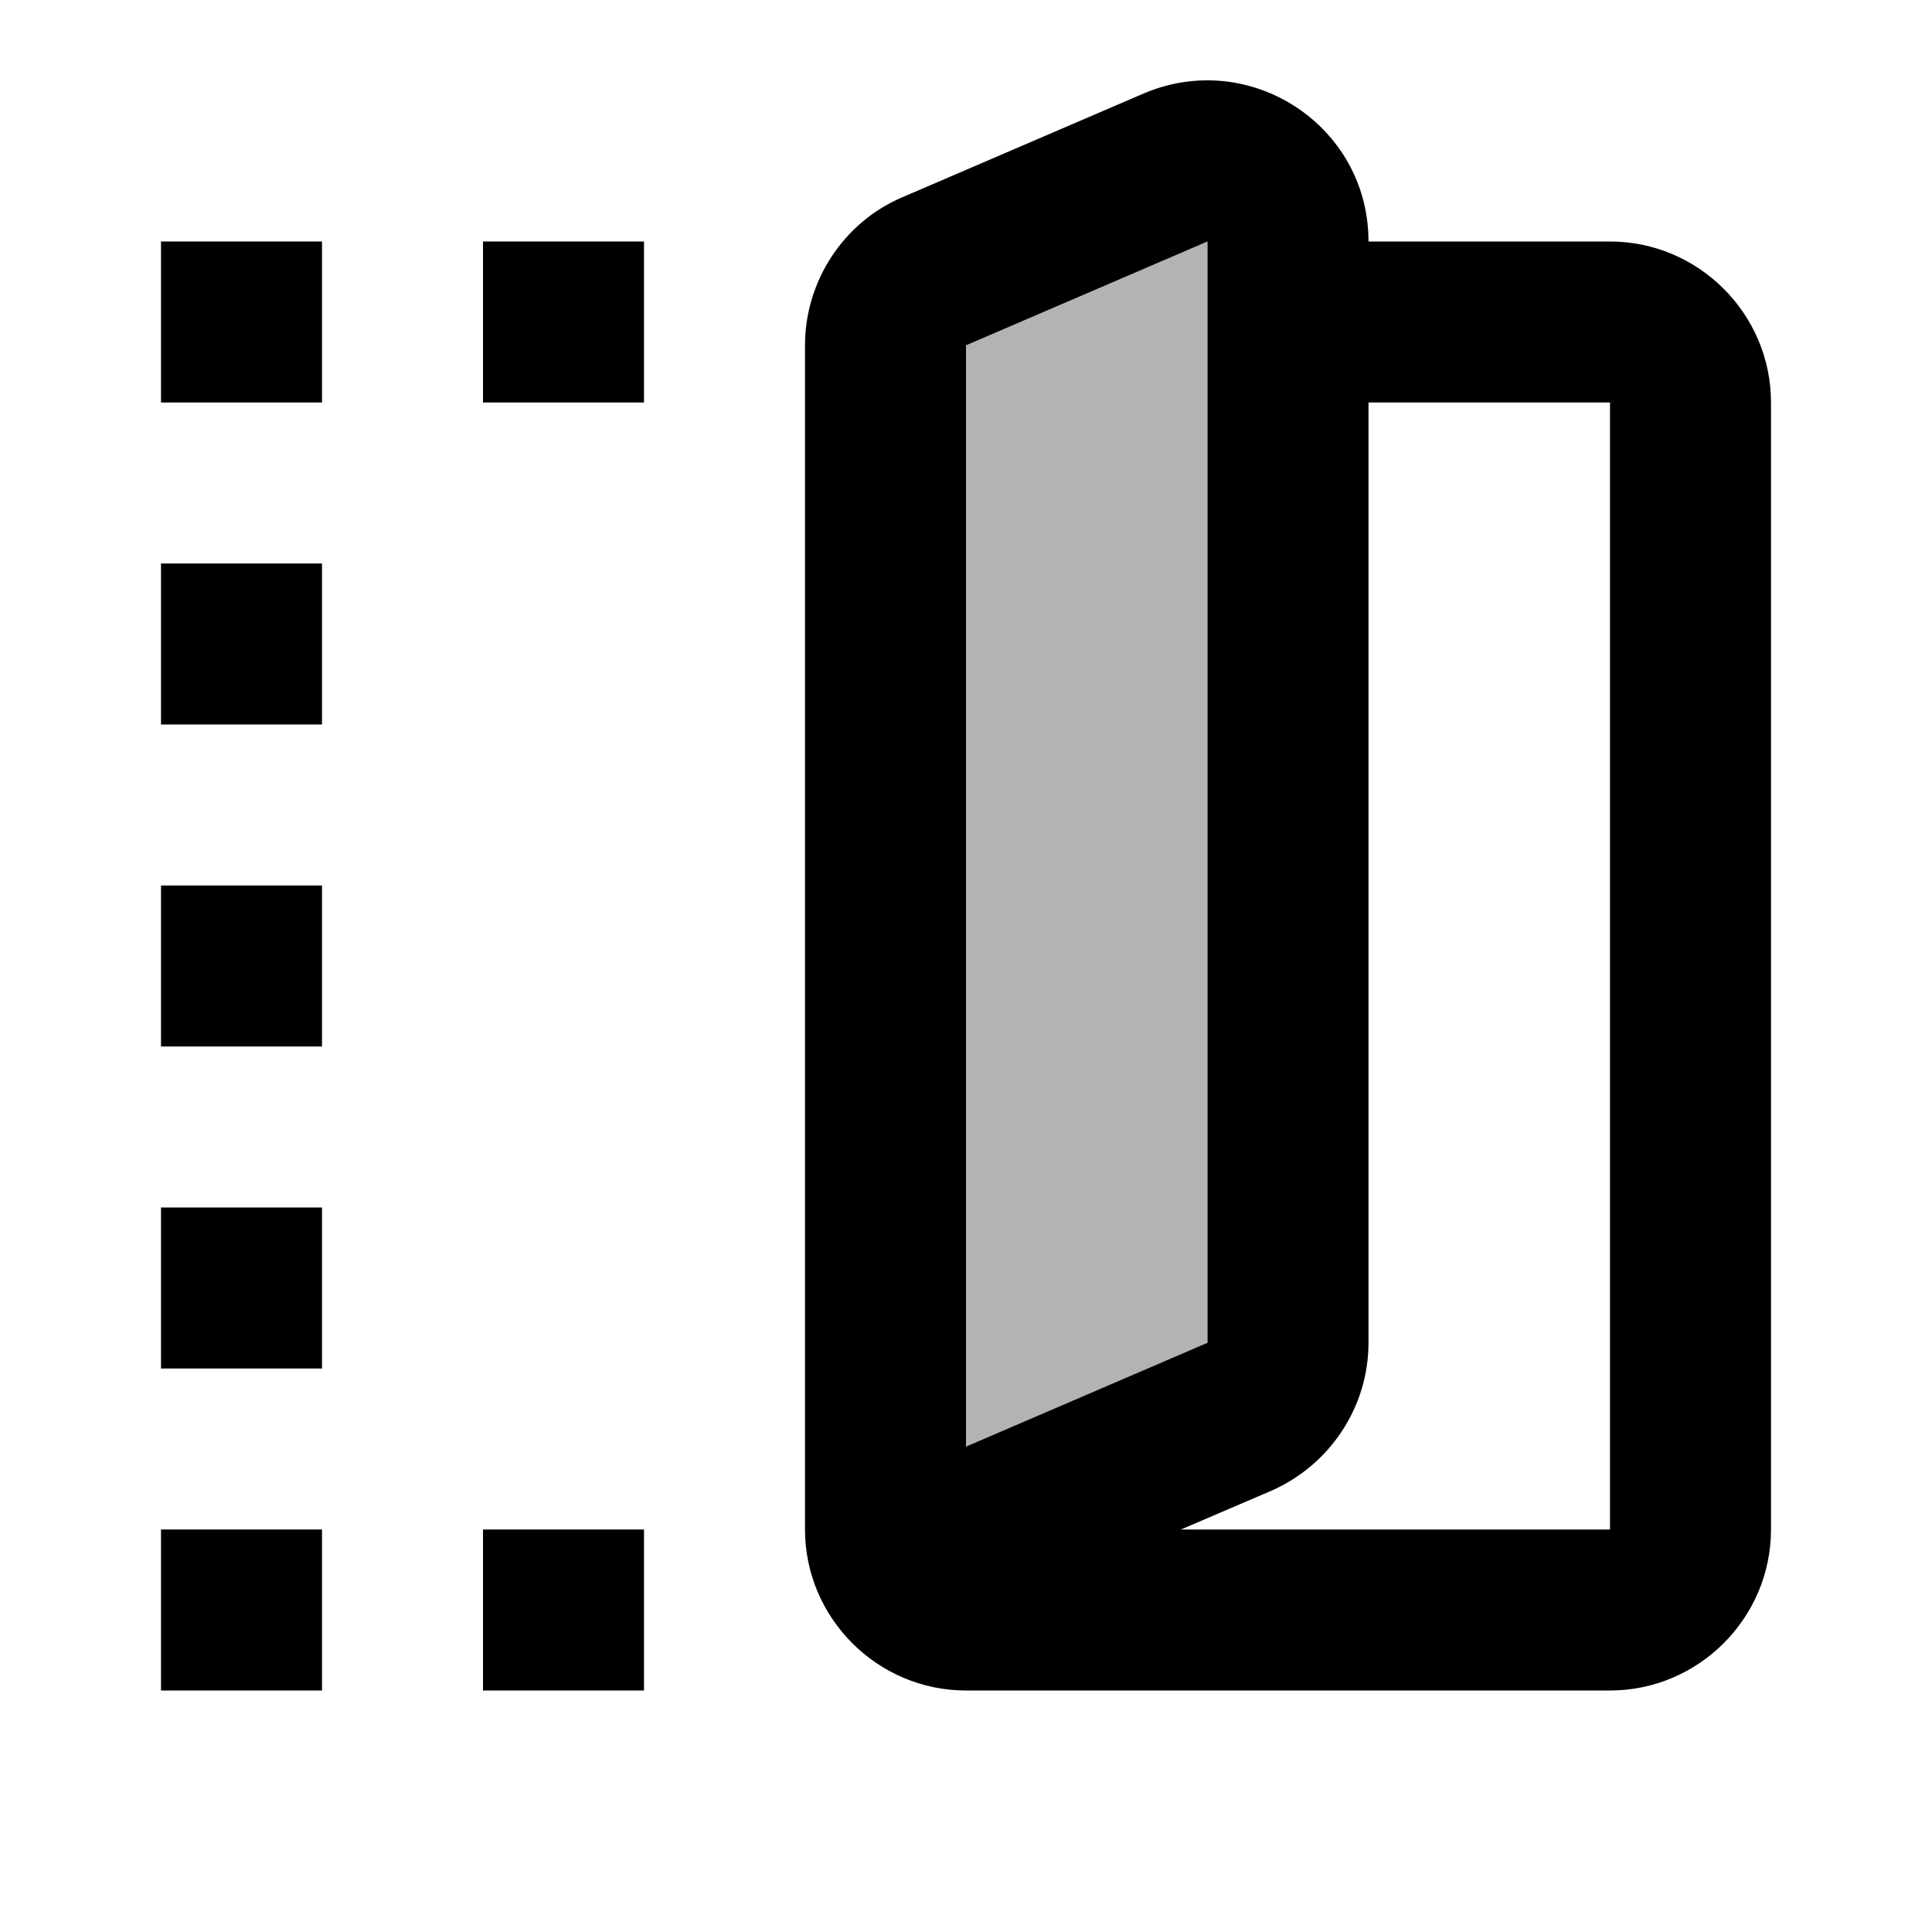
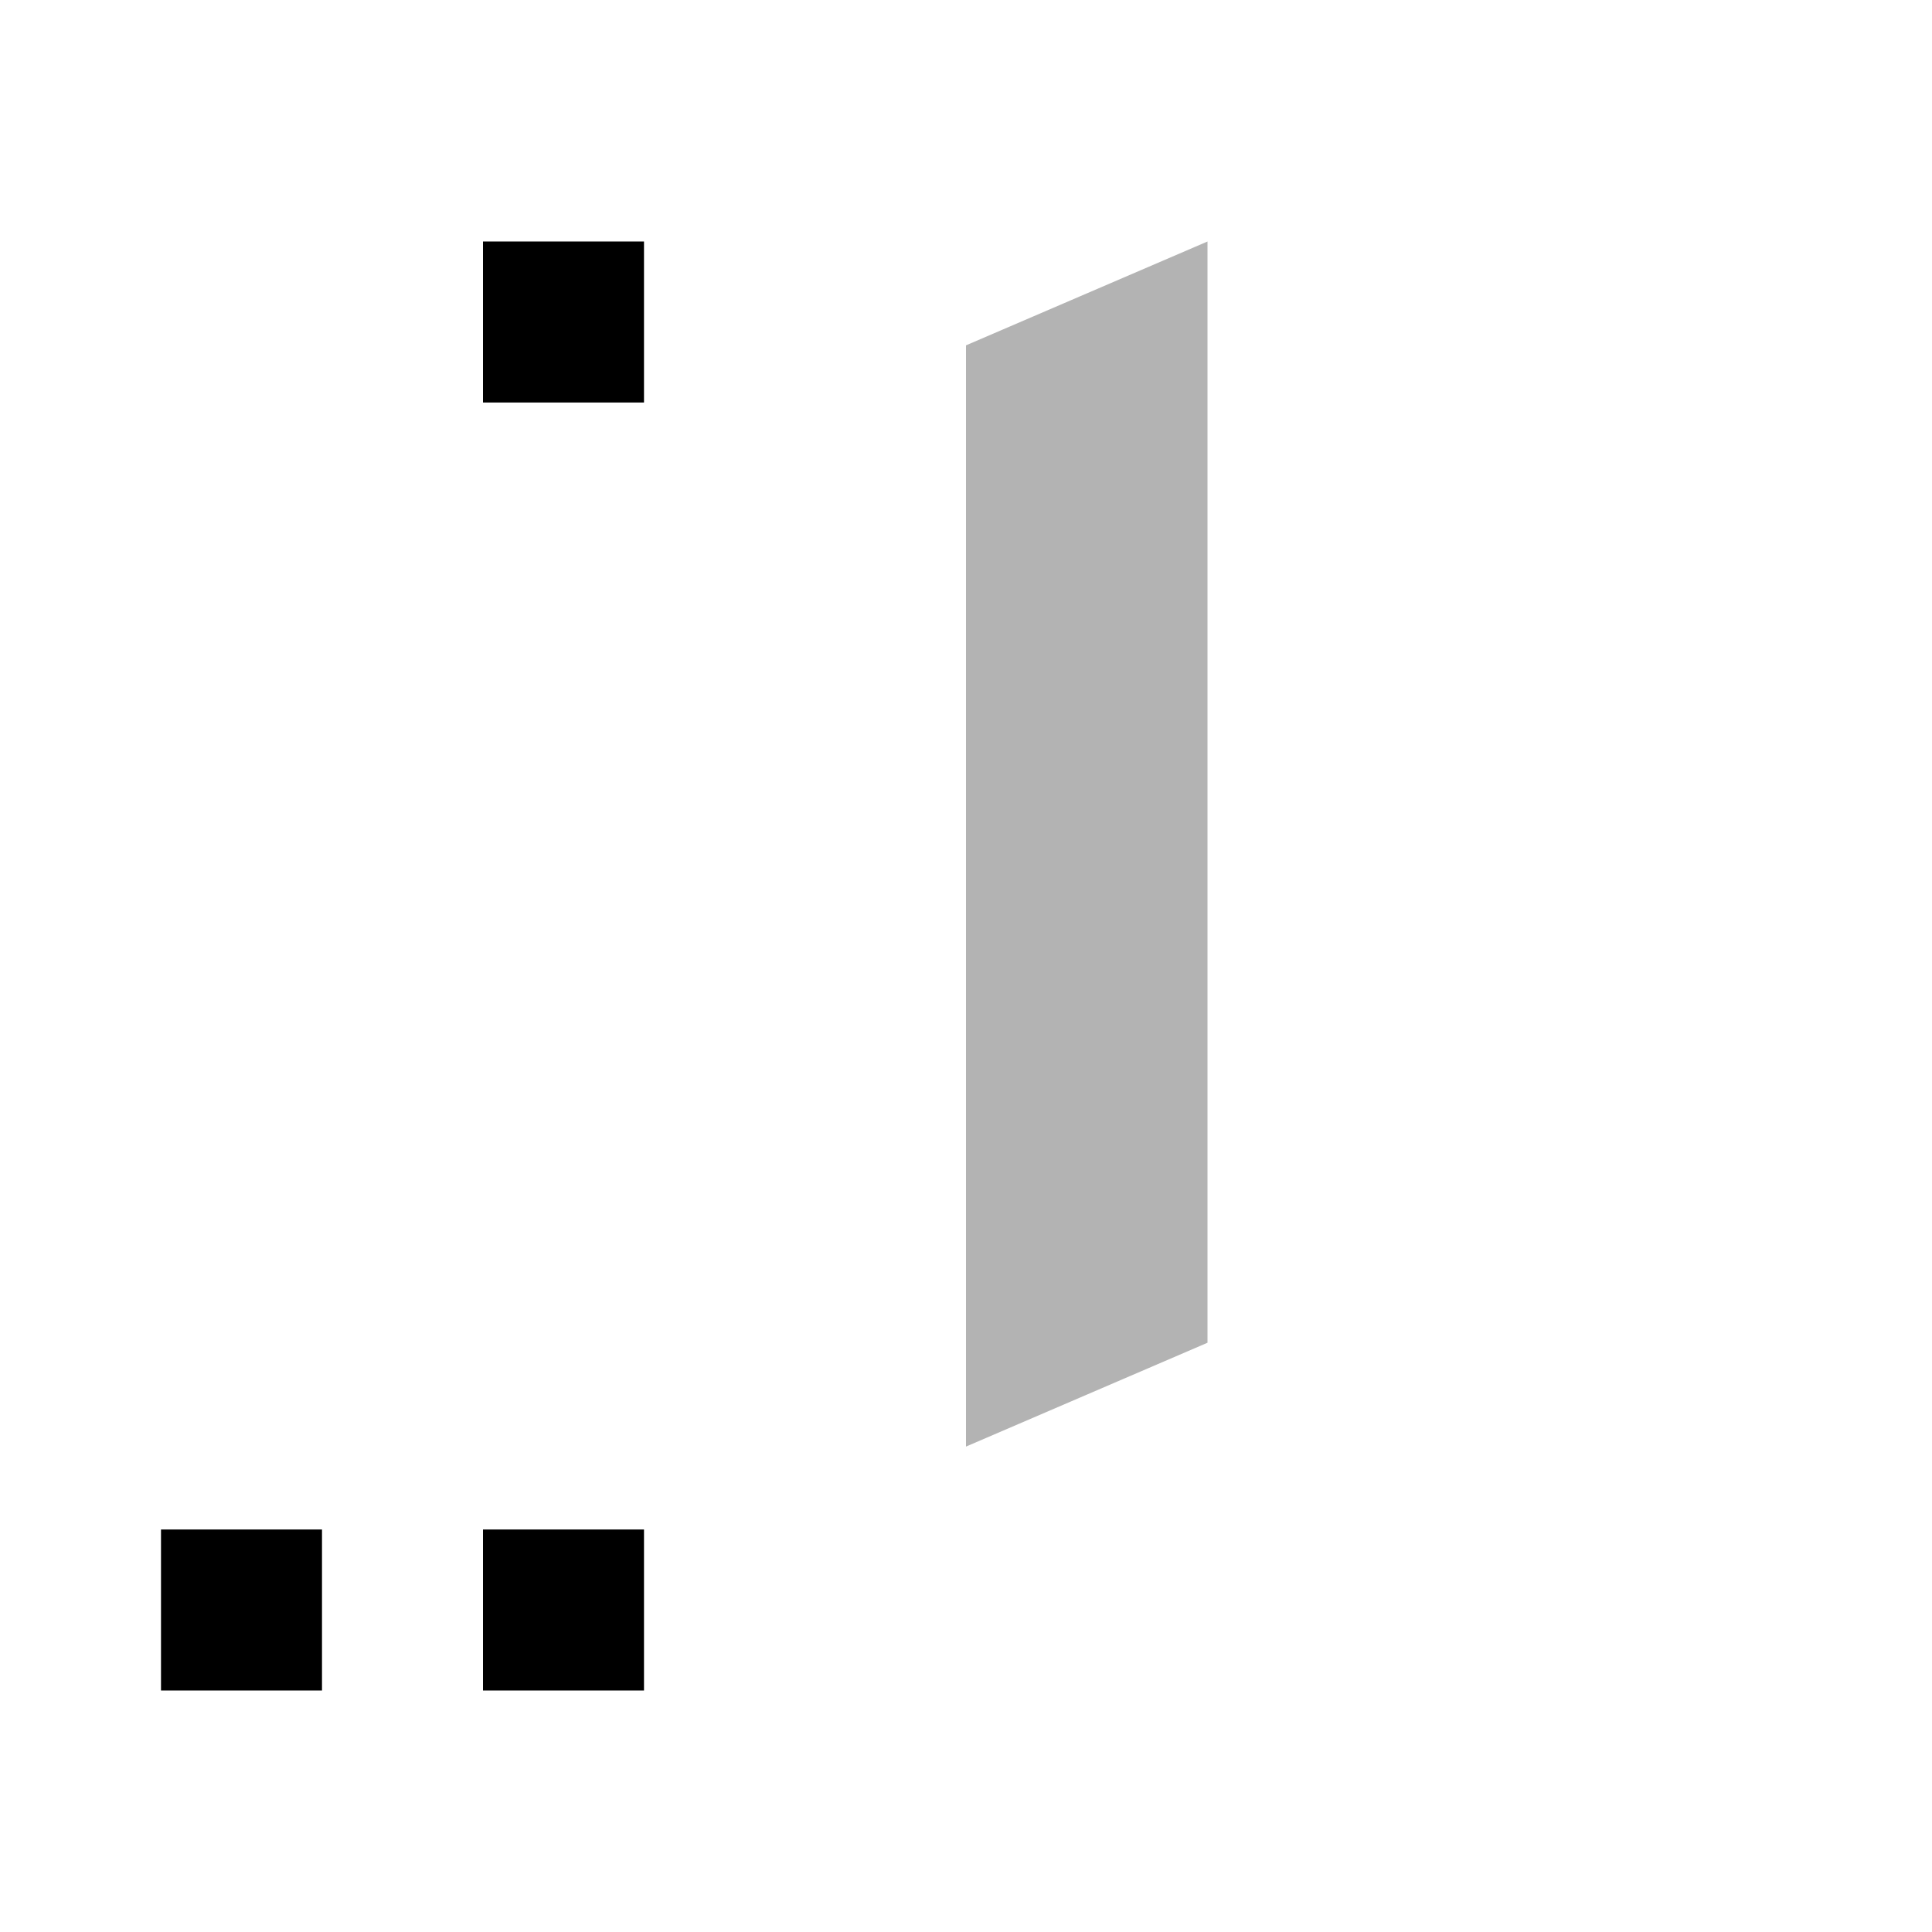
<svg xmlns="http://www.w3.org/2000/svg" enable-background="new 0 0 24 24" viewBox="0 0 24 24" fill="currentColor">
  <g>
    <rect fill="none" height="24" width="24" />
  </g>
  <g>
    <g>
      <polygon opacity=".3" points="15,3 12,4.29 12,17.97 15,16.68" />
-       <path d="M20,3h-3c0-1.44-1.47-2.4-2.79-1.84l-3,1.29C10.48,2.76,10,3.49,10,4.29V19c0,1.1,0.9,2,2,2h8c1.1,0,2-0.9,2-2V5 C22,3.9,21.1,3,20,3z M12,4.29L15,3v13.68l-3,1.29V4.29z M20,19h-5.33l1.12-0.48C16.52,18.2,17,17.48,17,16.68V5h3V19z" />
      <g>
-         <rect height="2" width="2" x="2" y="3" />
-       </g>
+         </g>
      <g>
        <rect height="2" width="2" x="2" y="19" />
      </g>
      <g>
-         <rect height="2" width="2" x="2" y="15" />
-       </g>
+         </g>
      <g>
-         <rect height="2" width="2" x="2" y="11" />
-       </g>
+         </g>
      <g>
-         <rect height="2" width="2" x="2" y="7" />
-       </g>
+         </g>
      <g>
        <rect height="2" width="2" x="6" y="3" />
      </g>
      <g>
        <rect height="2" width="2" x="6" y="19" />
      </g>
    </g>
  </g>
</svg>